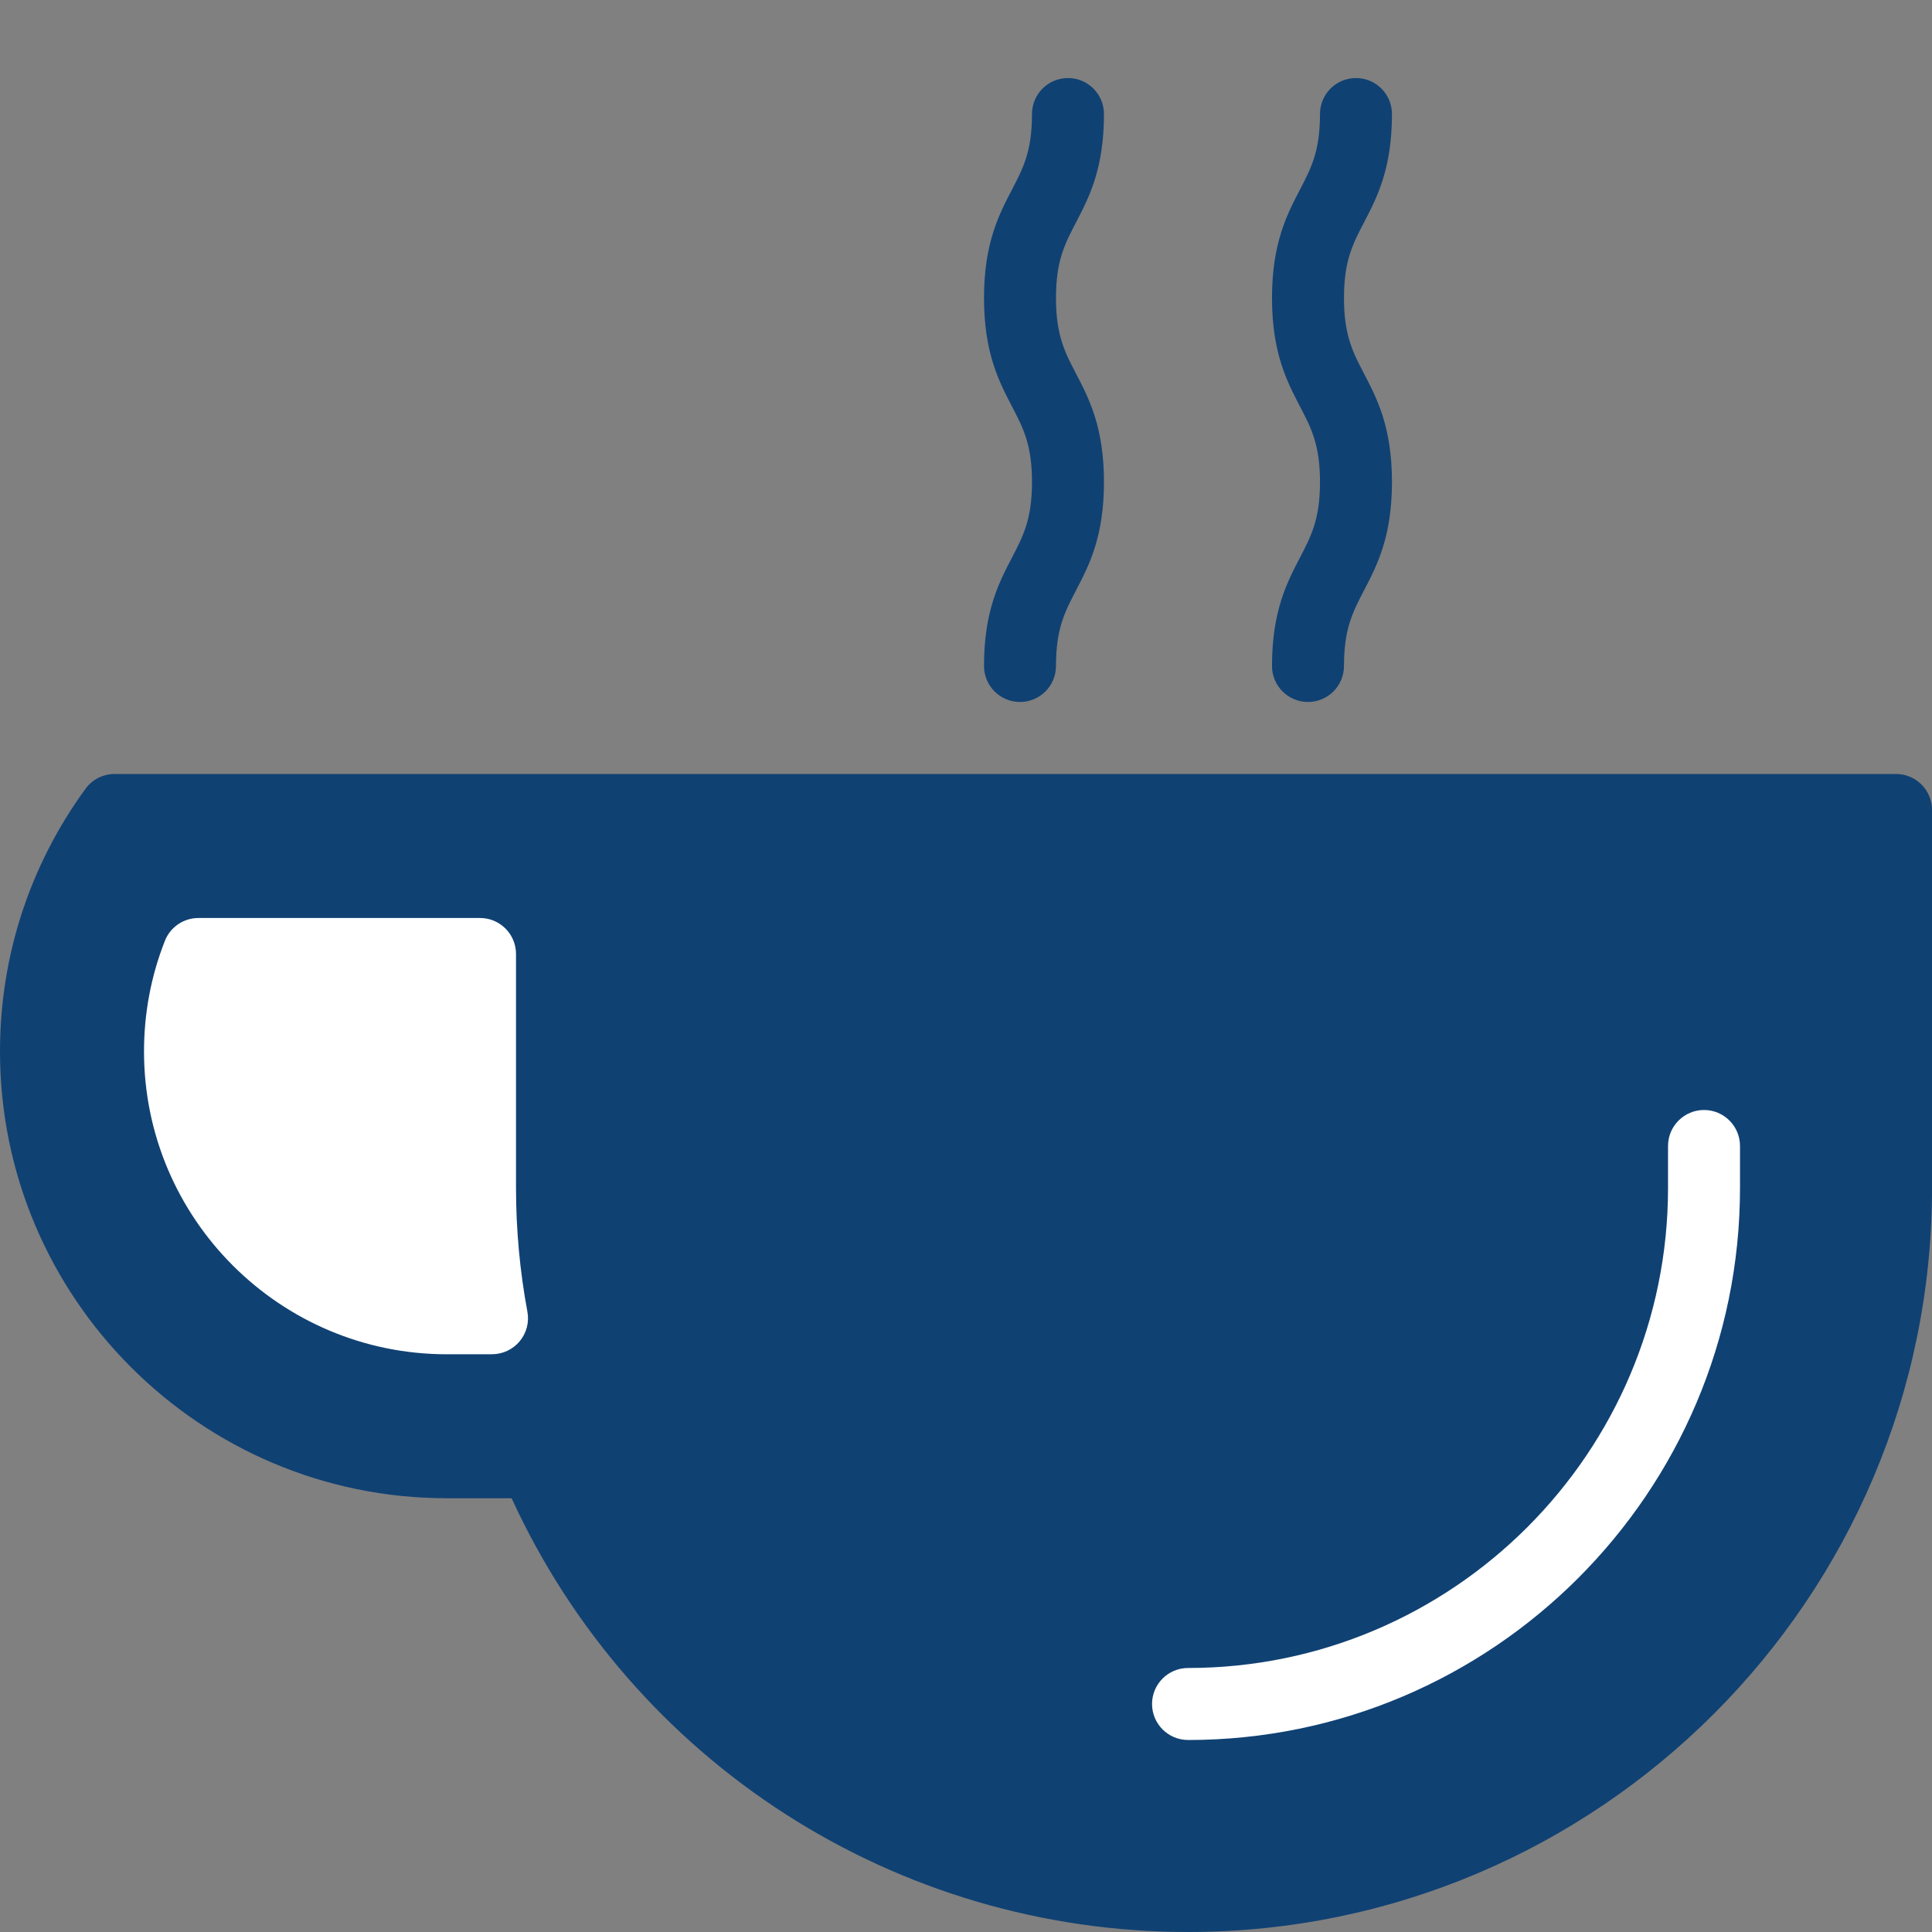
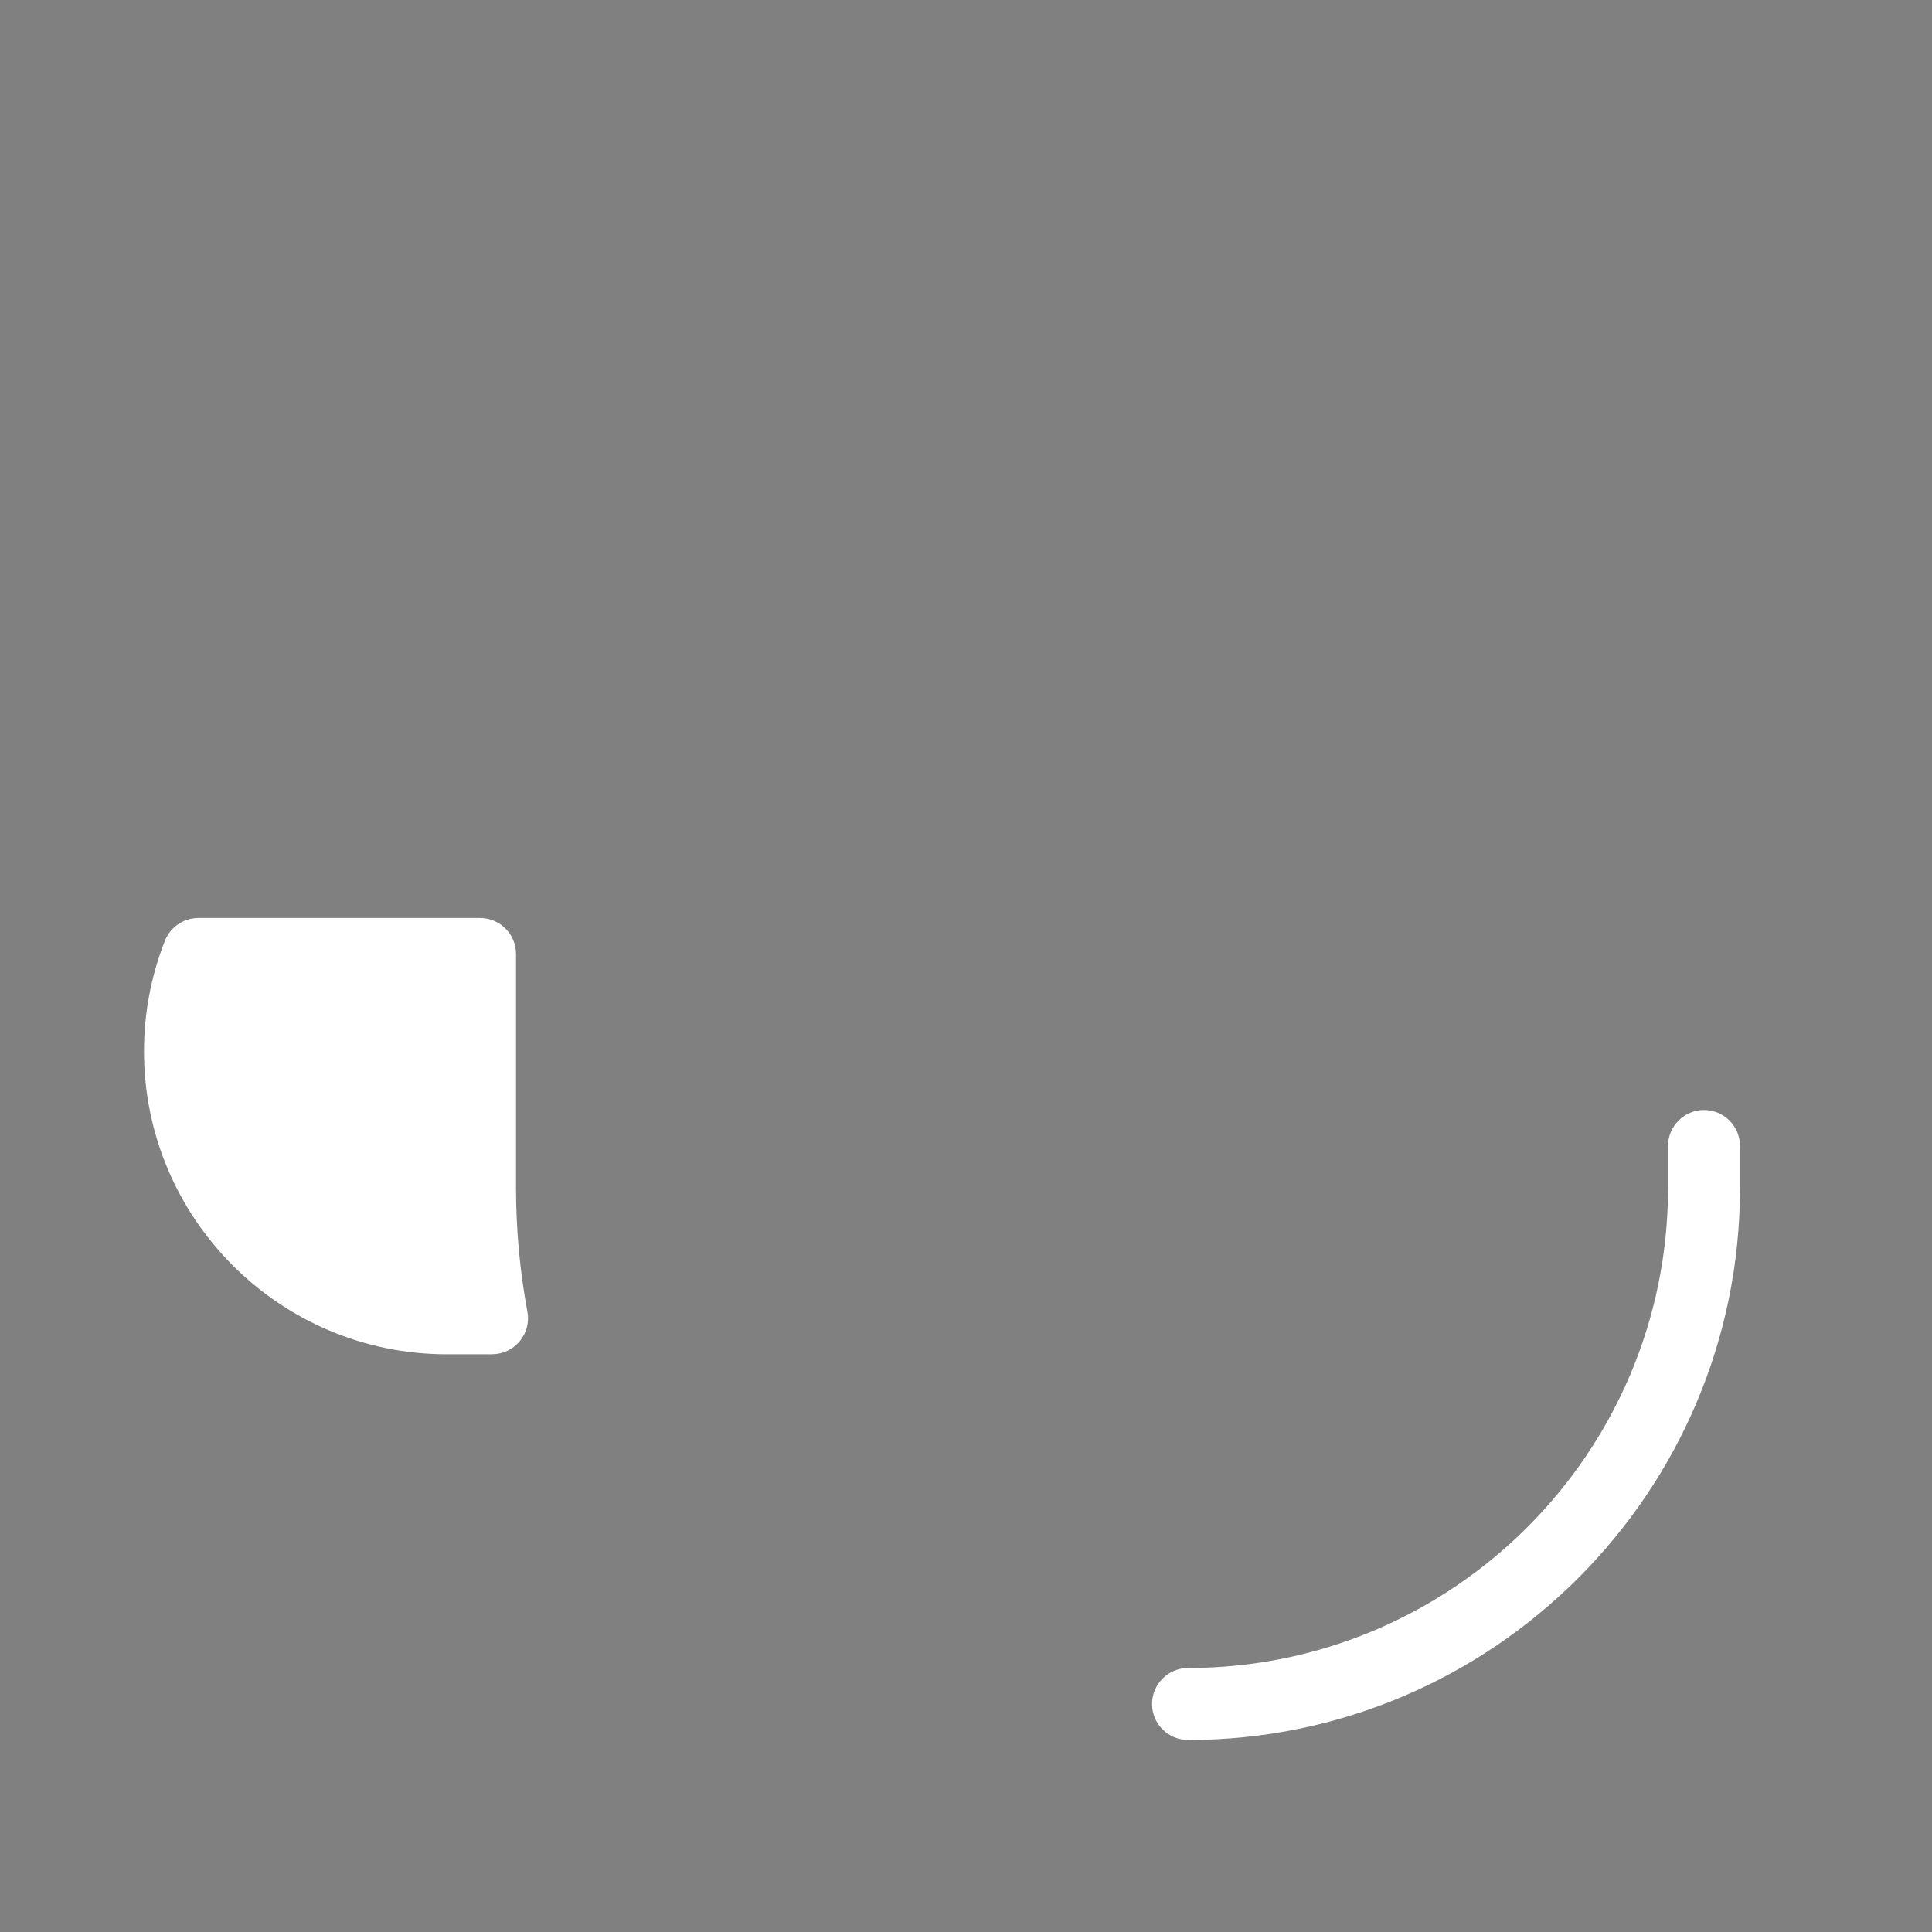
<svg xmlns="http://www.w3.org/2000/svg" id="a" viewBox="0 0 566.93 566.93">
  <rect x="0" y="0" width="566.93" height="566.93" fill="#808080" stroke="none" />
  <defs>
    <style>.b{fill:#fff;}.c{fill:#104173;}</style>
  </defs>
-   <path class="c" d="M131.12,439.65h19.01c35.57,77.56,112.72,127.28,198.49,127.28,120.38,0,218.32-97.94,218.32-218.32v-110.93c0-5.83-4.73-10.56-10.56-10.56H33.63c-3.38,0-6.55,1.61-8.54,4.34C8.68,253.99,0,280.64,0,308.53c0,72.3,58.82,131.12,131.12,131.12Z" />
-   <path class="c" d="M288.75,195.43c0,5.83,4.73,10.56,10.56,10.56s10.56-4.73,10.56-10.56c0-10.91,2.58-15.85,5.84-22.11,3.86-7.4,8.24-15.79,8.24-31.88s-4.38-24.48-8.24-31.88c-3.26-6.26-5.84-11.2-5.84-22.11s2.58-15.85,5.84-22.11c3.86-7.4,8.24-15.8,8.24-31.88,0-5.83-4.73-10.56-10.56-10.56s-10.56,4.73-10.56,10.56c0,10.91-2.58,15.85-5.84,22.11-3.86,7.4-8.24,15.8-8.24,31.88s4.38,24.48,8.24,31.88c3.26,6.26,5.84,11.2,5.84,22.11s-2.58,15.85-5.84,22.11c-3.86,7.4-8.24,15.79-8.24,31.88Z" />
-   <path class="c" d="M373.26,195.43c0,5.83,4.73,10.56,10.56,10.56s10.56-4.73,10.56-10.56c0-10.91,2.58-15.85,5.84-22.11,3.86-7.4,8.24-15.79,8.24-31.88s-4.38-24.48-8.24-31.88c-3.26-6.26-5.84-11.2-5.84-22.11s2.58-15.85,5.84-22.11c3.86-7.4,8.24-15.8,8.24-31.88,0-5.83-4.73-10.56-10.56-10.56s-10.56,4.73-10.56,10.56c0,10.91-2.58,15.85-5.84,22.11-3.86,7.4-8.24,15.8-8.24,31.88s4.38,24.48,8.24,31.88c3.26,6.26,5.84,11.2,5.84,22.11s-2.58,15.85-5.84,22.11c-3.86,7.4-8.24,15.79-8.24,31.88Z" />
  <path class="b" d="M131.12,397.39h13.26c3.14,0,6.12-1.4,8.12-3.81,2.01-2.41,2.84-5.6,2.26-8.68-2.22-11.93-3.34-24.14-3.34-36.29v-68.67c0-5.83-4.73-10.56-10.56-10.56H58.22c-4.34,0-8.24,2.65-9.83,6.69-4.07,10.32-6.13,21.25-6.13,32.47,0,49,39.86,88.86,88.86,88.86Z" />
  <path class="b" d="M348.61,510.59c89.32,0,161.98-72.66,161.98-161.98v-12.33c0-5.83-4.73-10.56-10.56-10.56s-10.56,4.73-10.56,10.56v12.33c0,77.67-63.19,140.85-140.85,140.85-5.83,0-10.56,4.73-10.56,10.56s4.73,10.56,10.56,10.56Z" />
</svg>